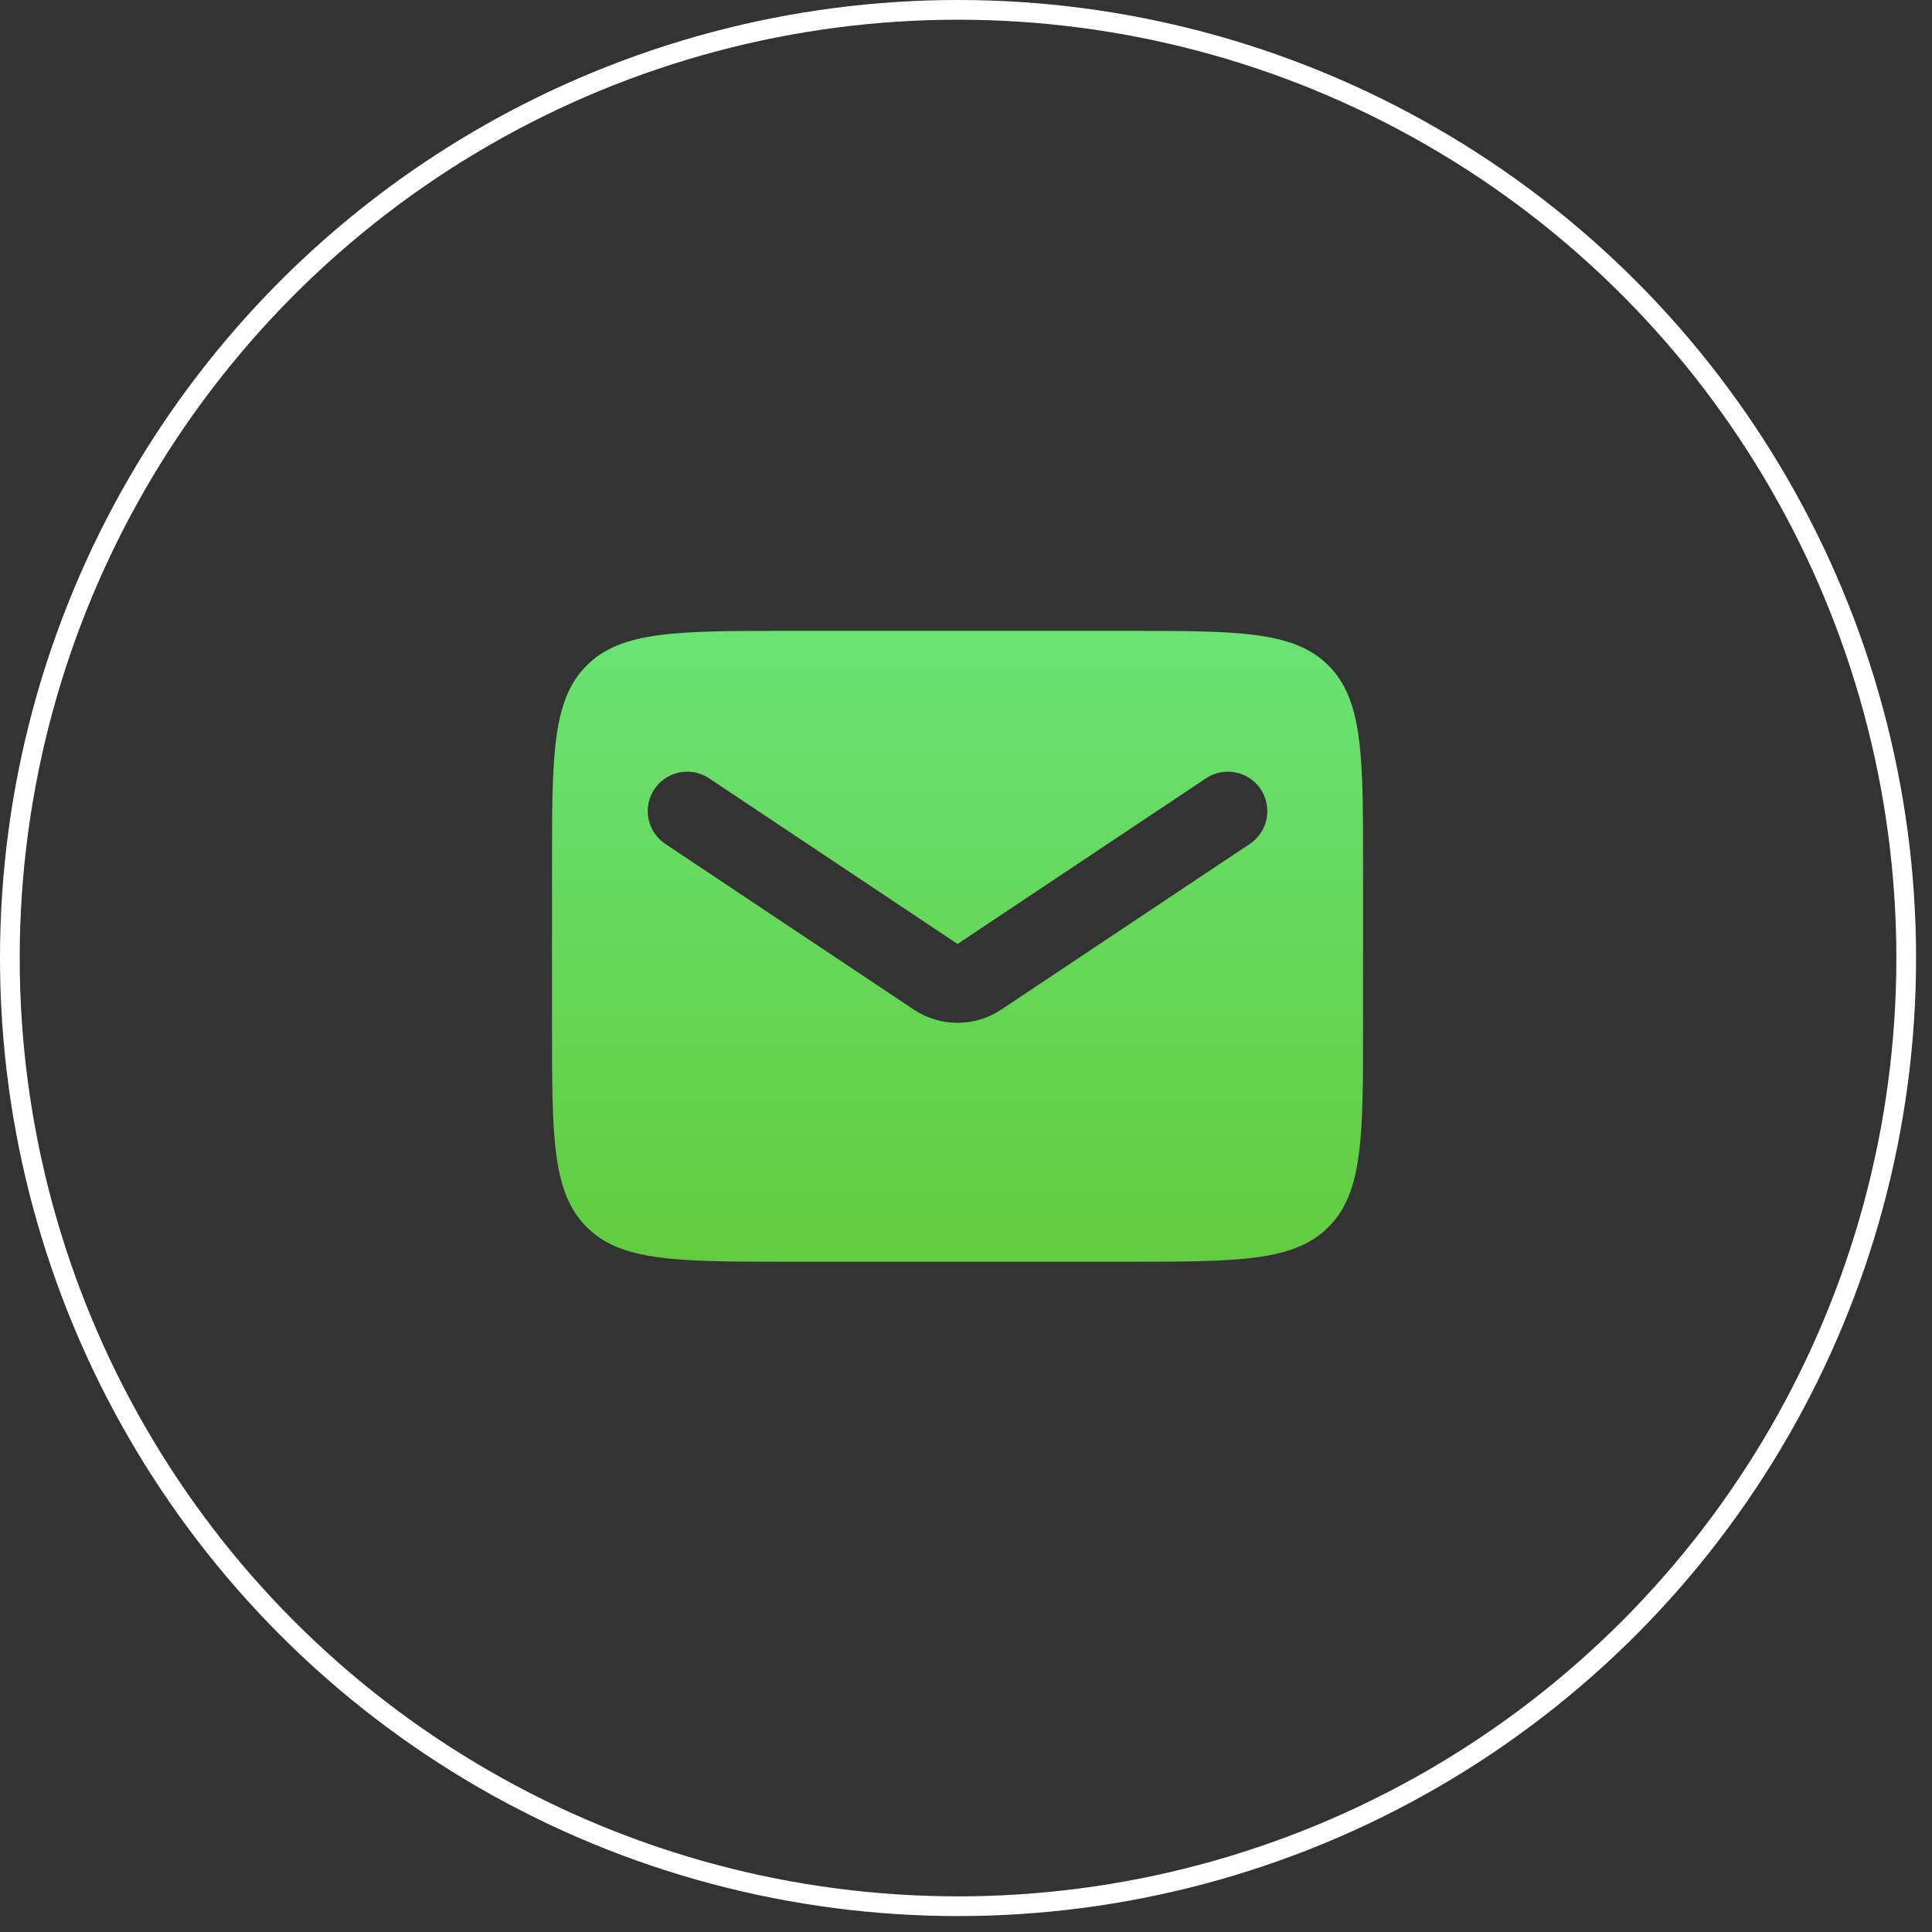
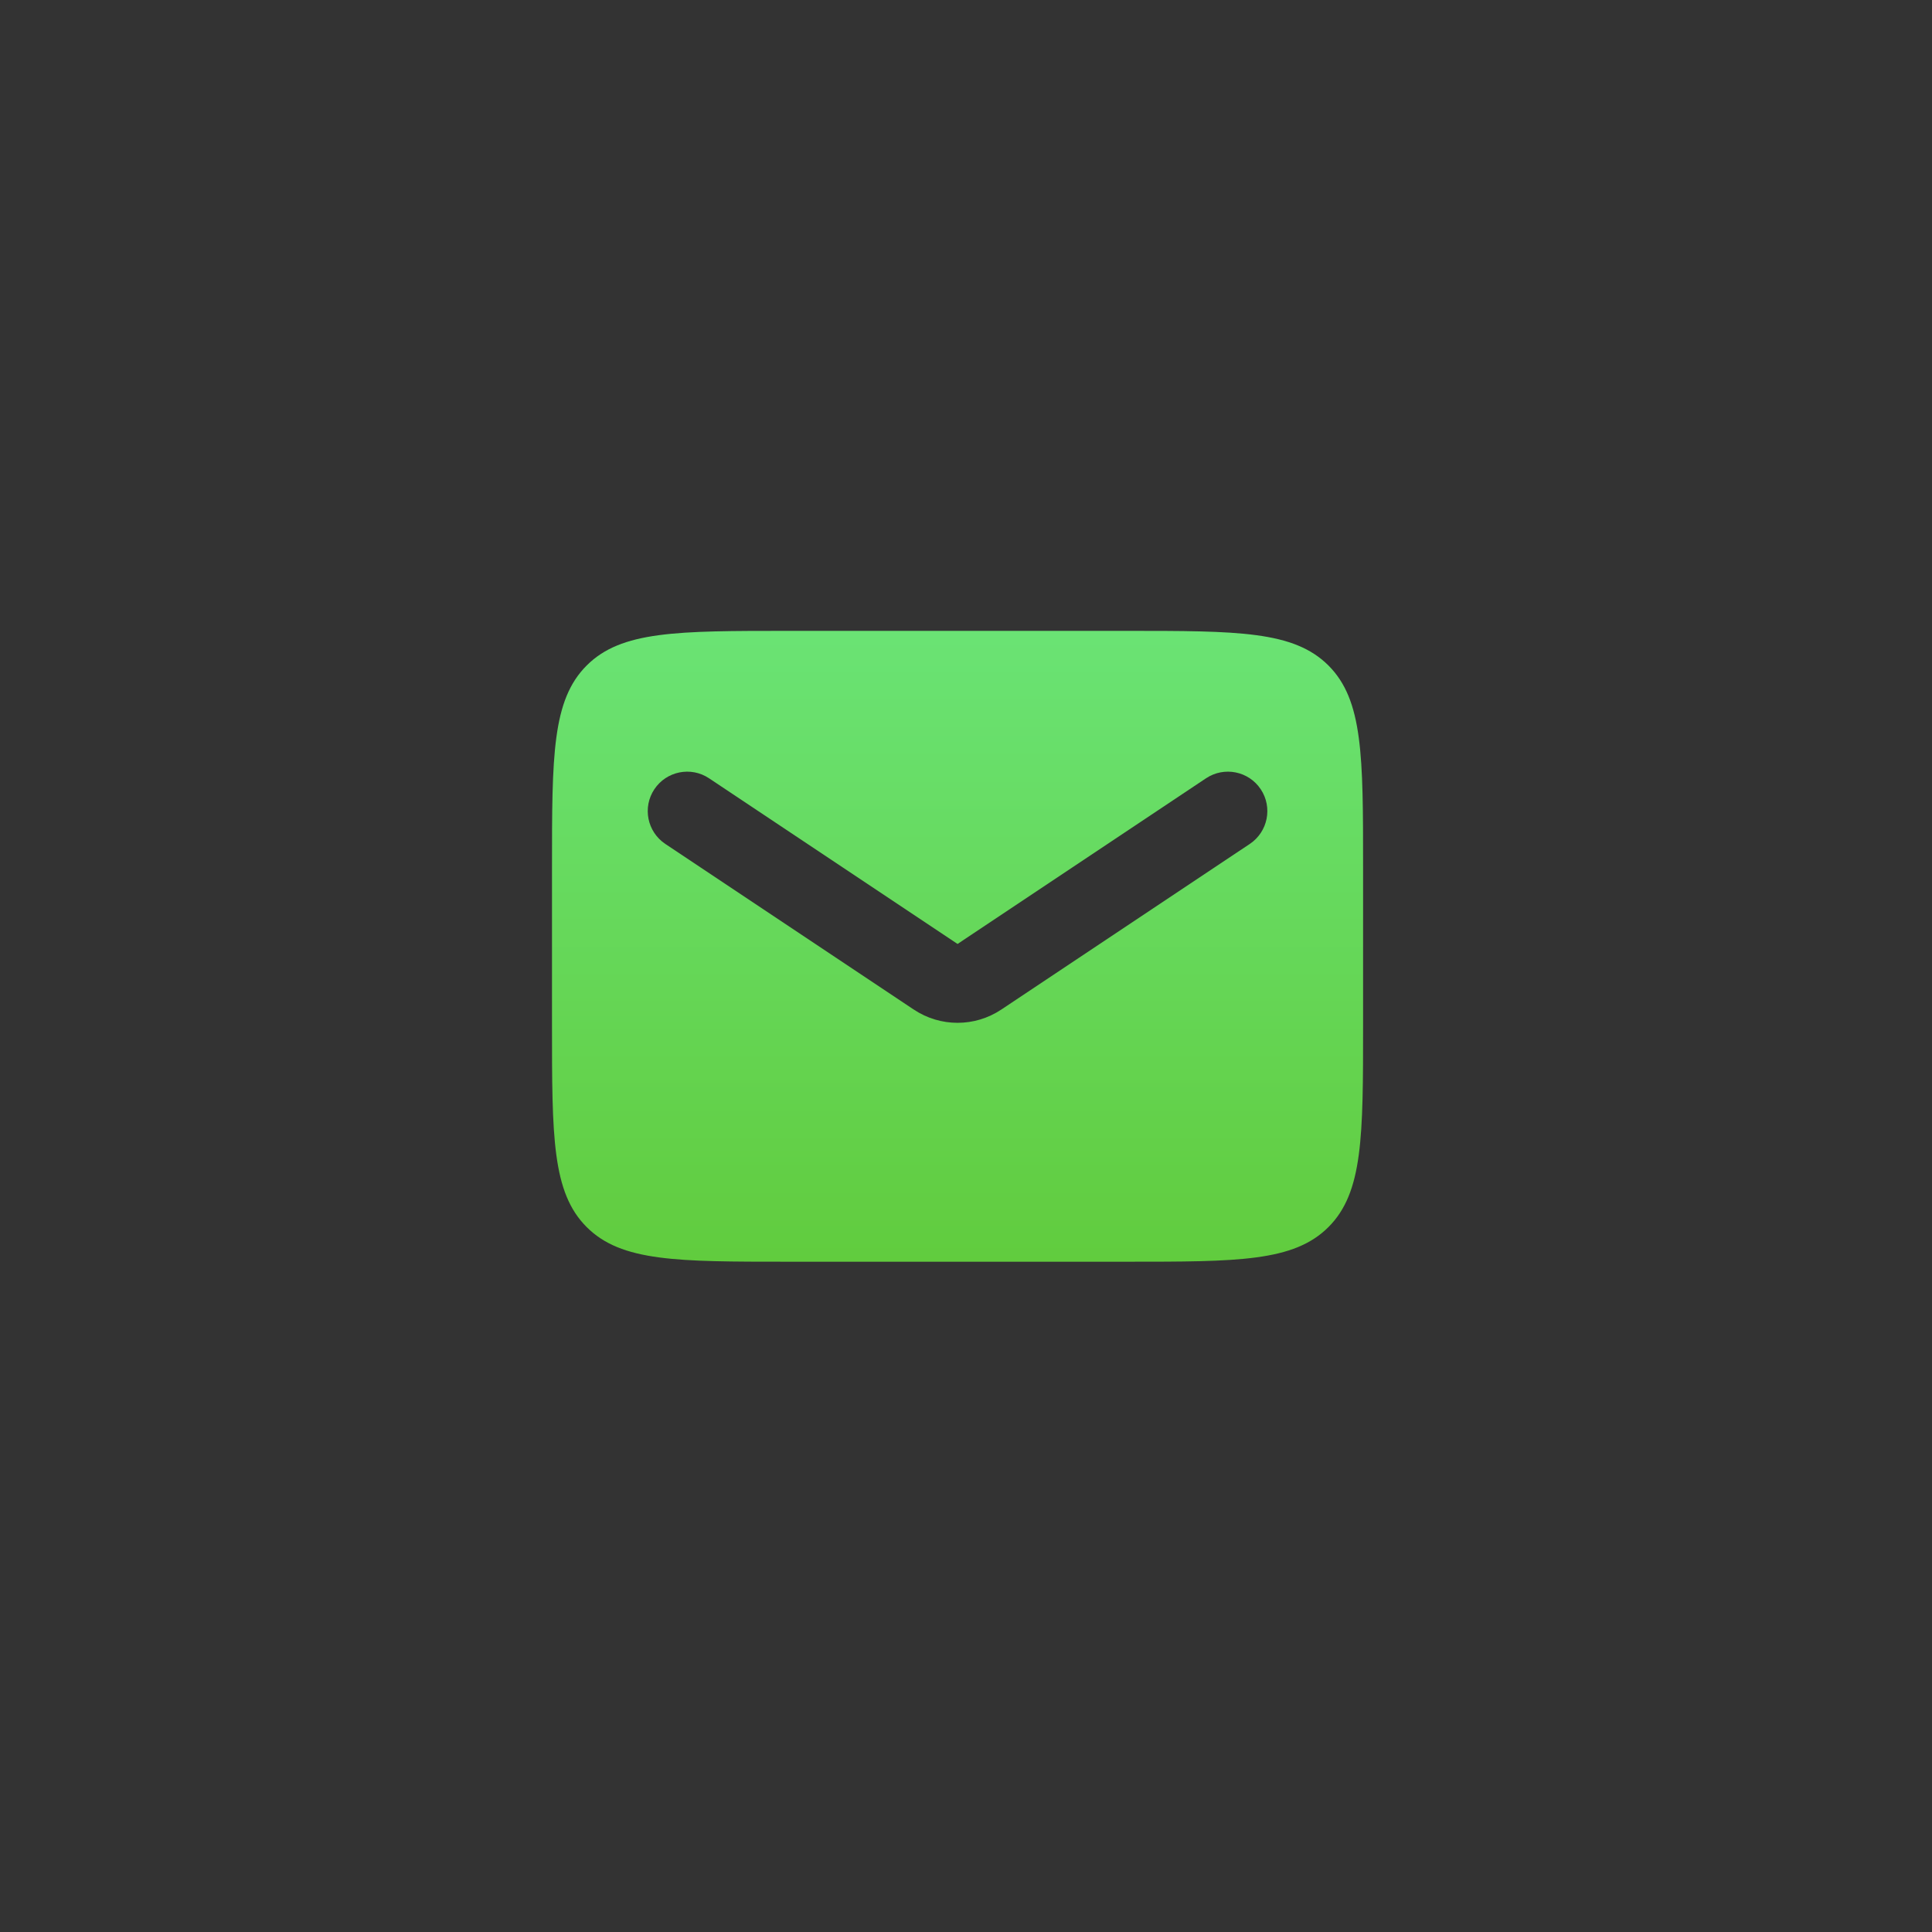
<svg xmlns="http://www.w3.org/2000/svg" width="49" height="49" viewBox="0 0 49 49" fill="none">
  <rect x="0" y="0" width="49" height="49" fill="#333333" stroke="none" />
-   <circle cx="24.298" cy="24.298" r="24.048" stroke="white" stroke-width="0.5" />
  <path fill-rule="evenodd" clip-rule="evenodd" d="M14.879 16.879C14 17.757 14 19.172 14 22V26C14 28.828 14 30.243 14.879 31.121C15.757 32 17.172 32 20 32H28.571C31.4 32 32.814 32 33.693 31.121C34.571 30.243 34.571 28.828 34.571 26V22C34.571 19.172 34.571 17.757 33.693 16.879C32.814 16 31.4 16 28.571 16H20C17.172 16 15.757 16 14.879 16.879ZM17.983 19.739C17.524 19.433 16.903 19.557 16.596 20.017C16.29 20.476 16.414 21.097 16.874 21.404L23.176 25.605C23.848 26.053 24.723 26.053 25.395 25.605L31.698 21.404C32.157 21.097 32.281 20.476 31.975 20.017C31.669 19.557 31.048 19.433 30.588 19.739L24.286 23.941L17.983 19.739Z" fill="url(#paint0_linear_100_374)" />
  <defs>
    <linearGradient id="paint0_linear_100_374" x1="24.286" y1="16" x2="24.286" y2="32" gradientUnits="userSpaceOnUse">
      <stop stop-color="#6AE374" />
      <stop offset="1" stop-color="#61CC3E" />
    </linearGradient>
  </defs>
</svg>